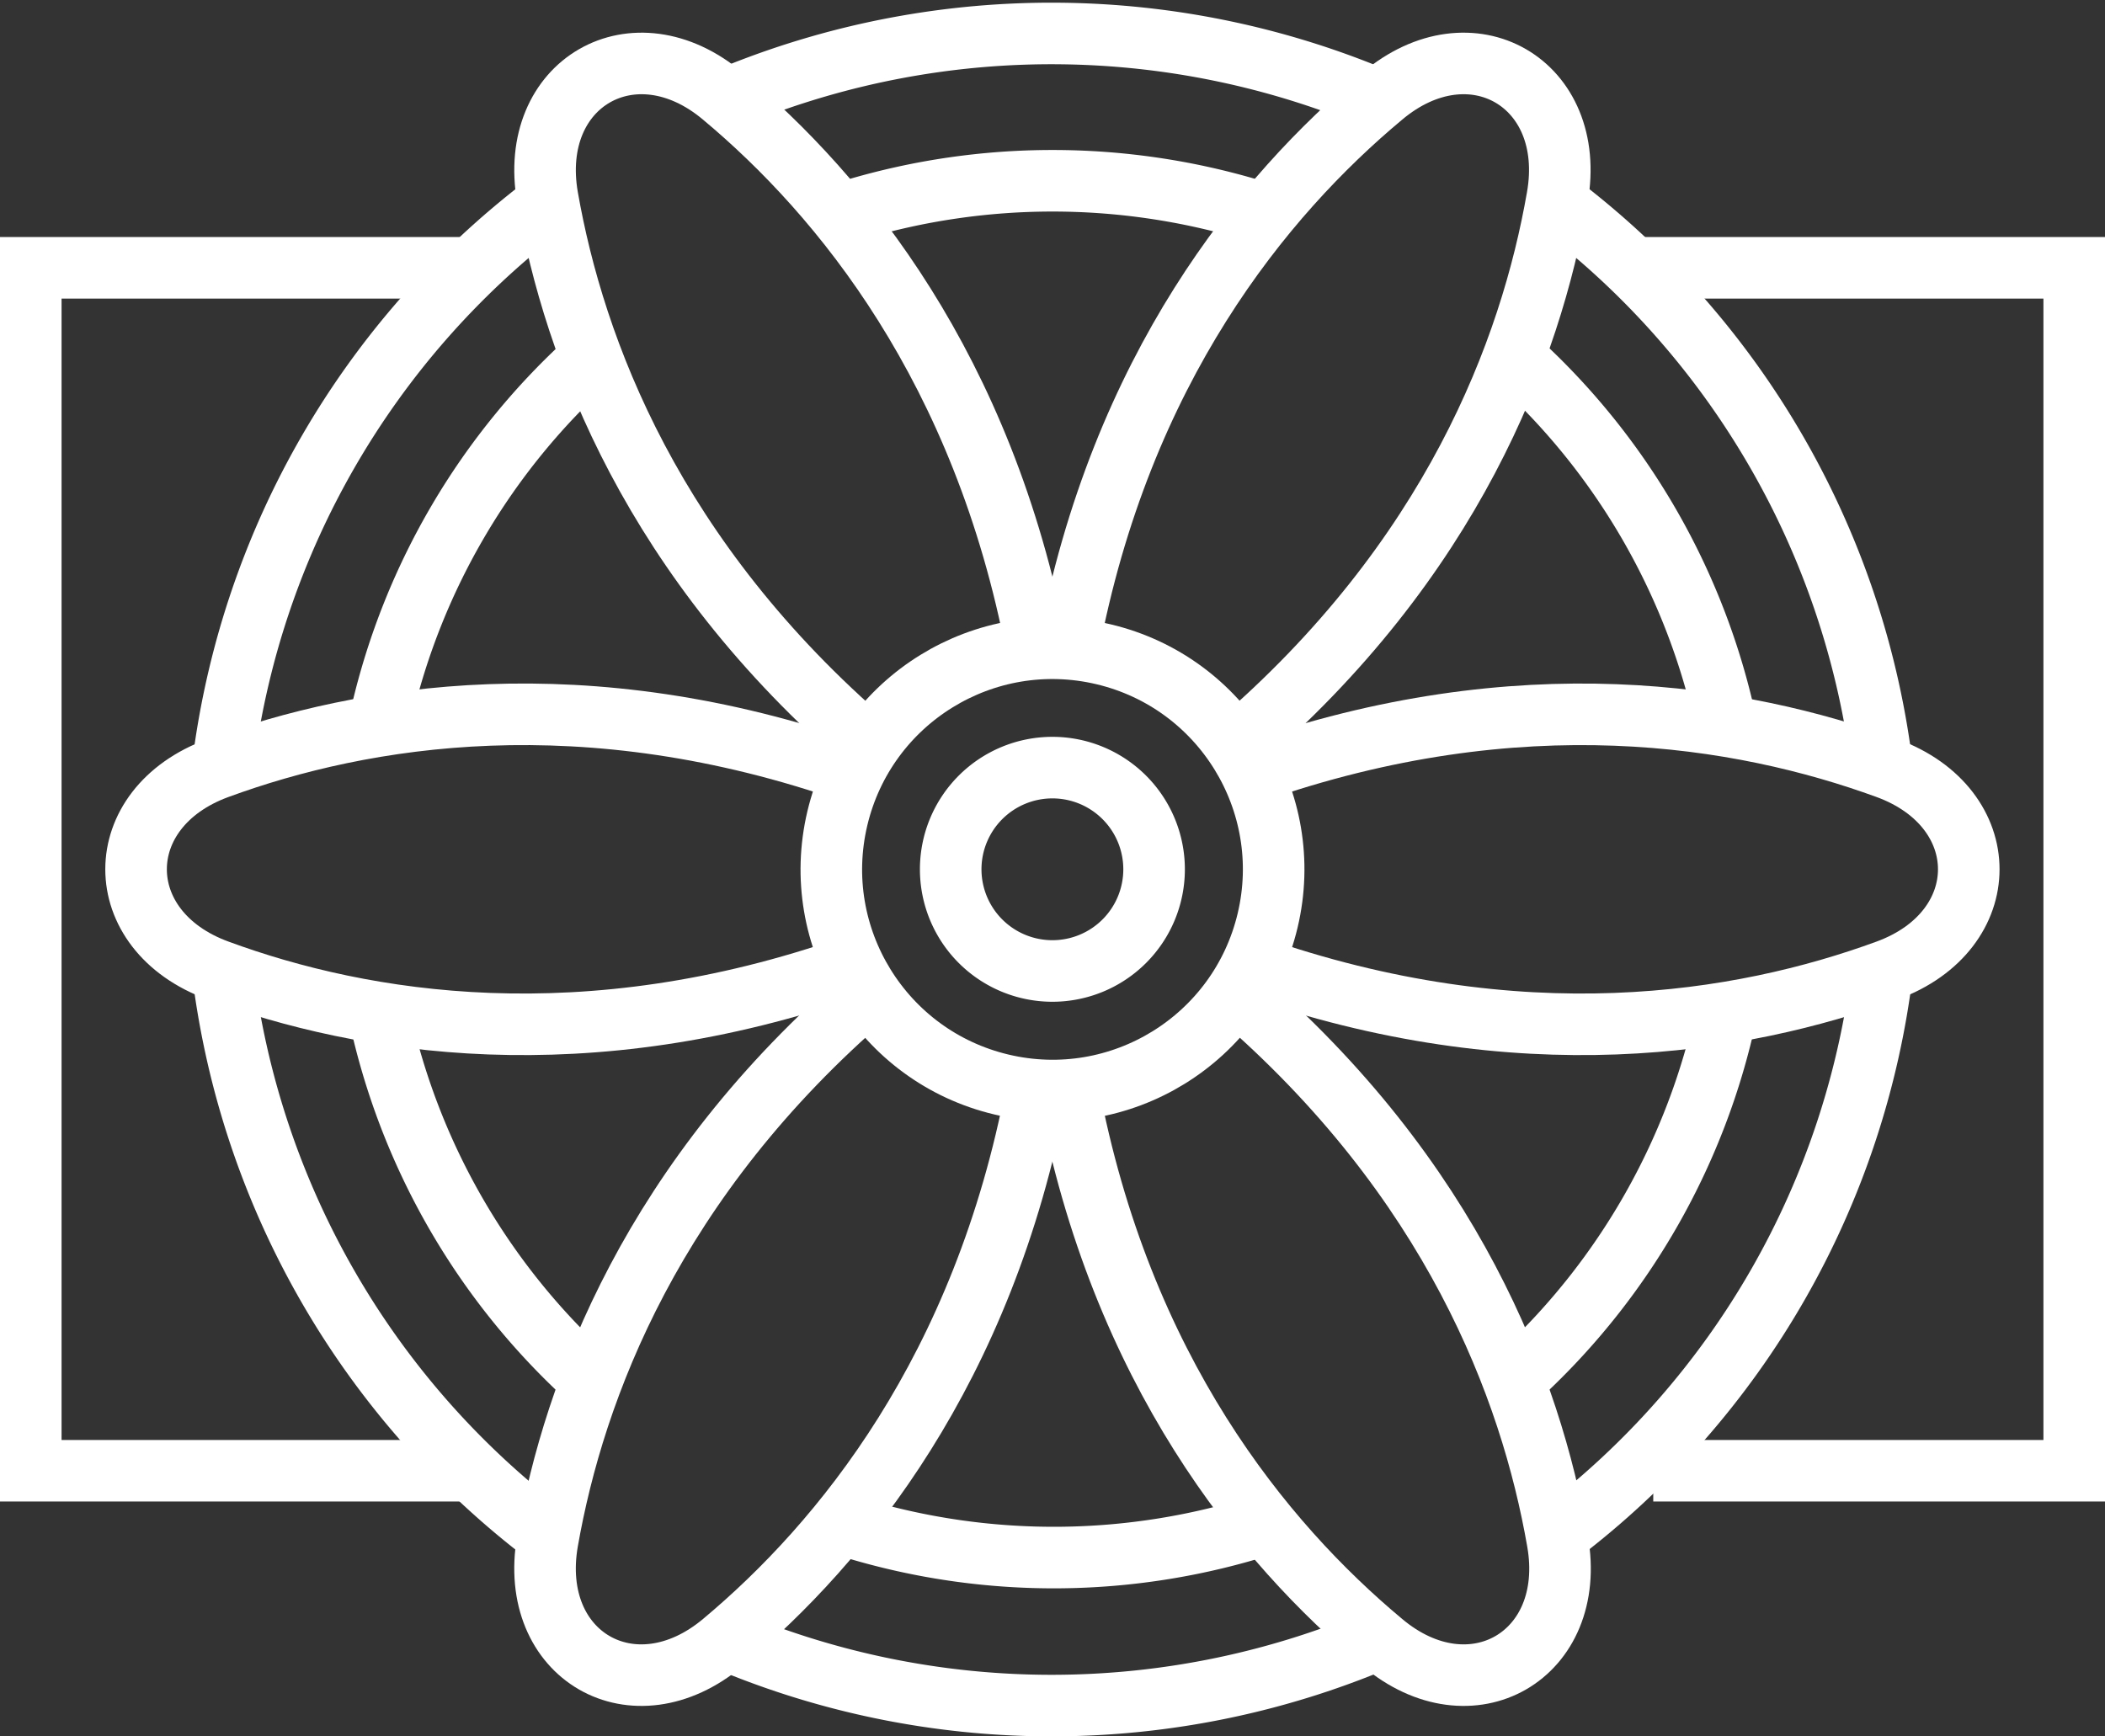
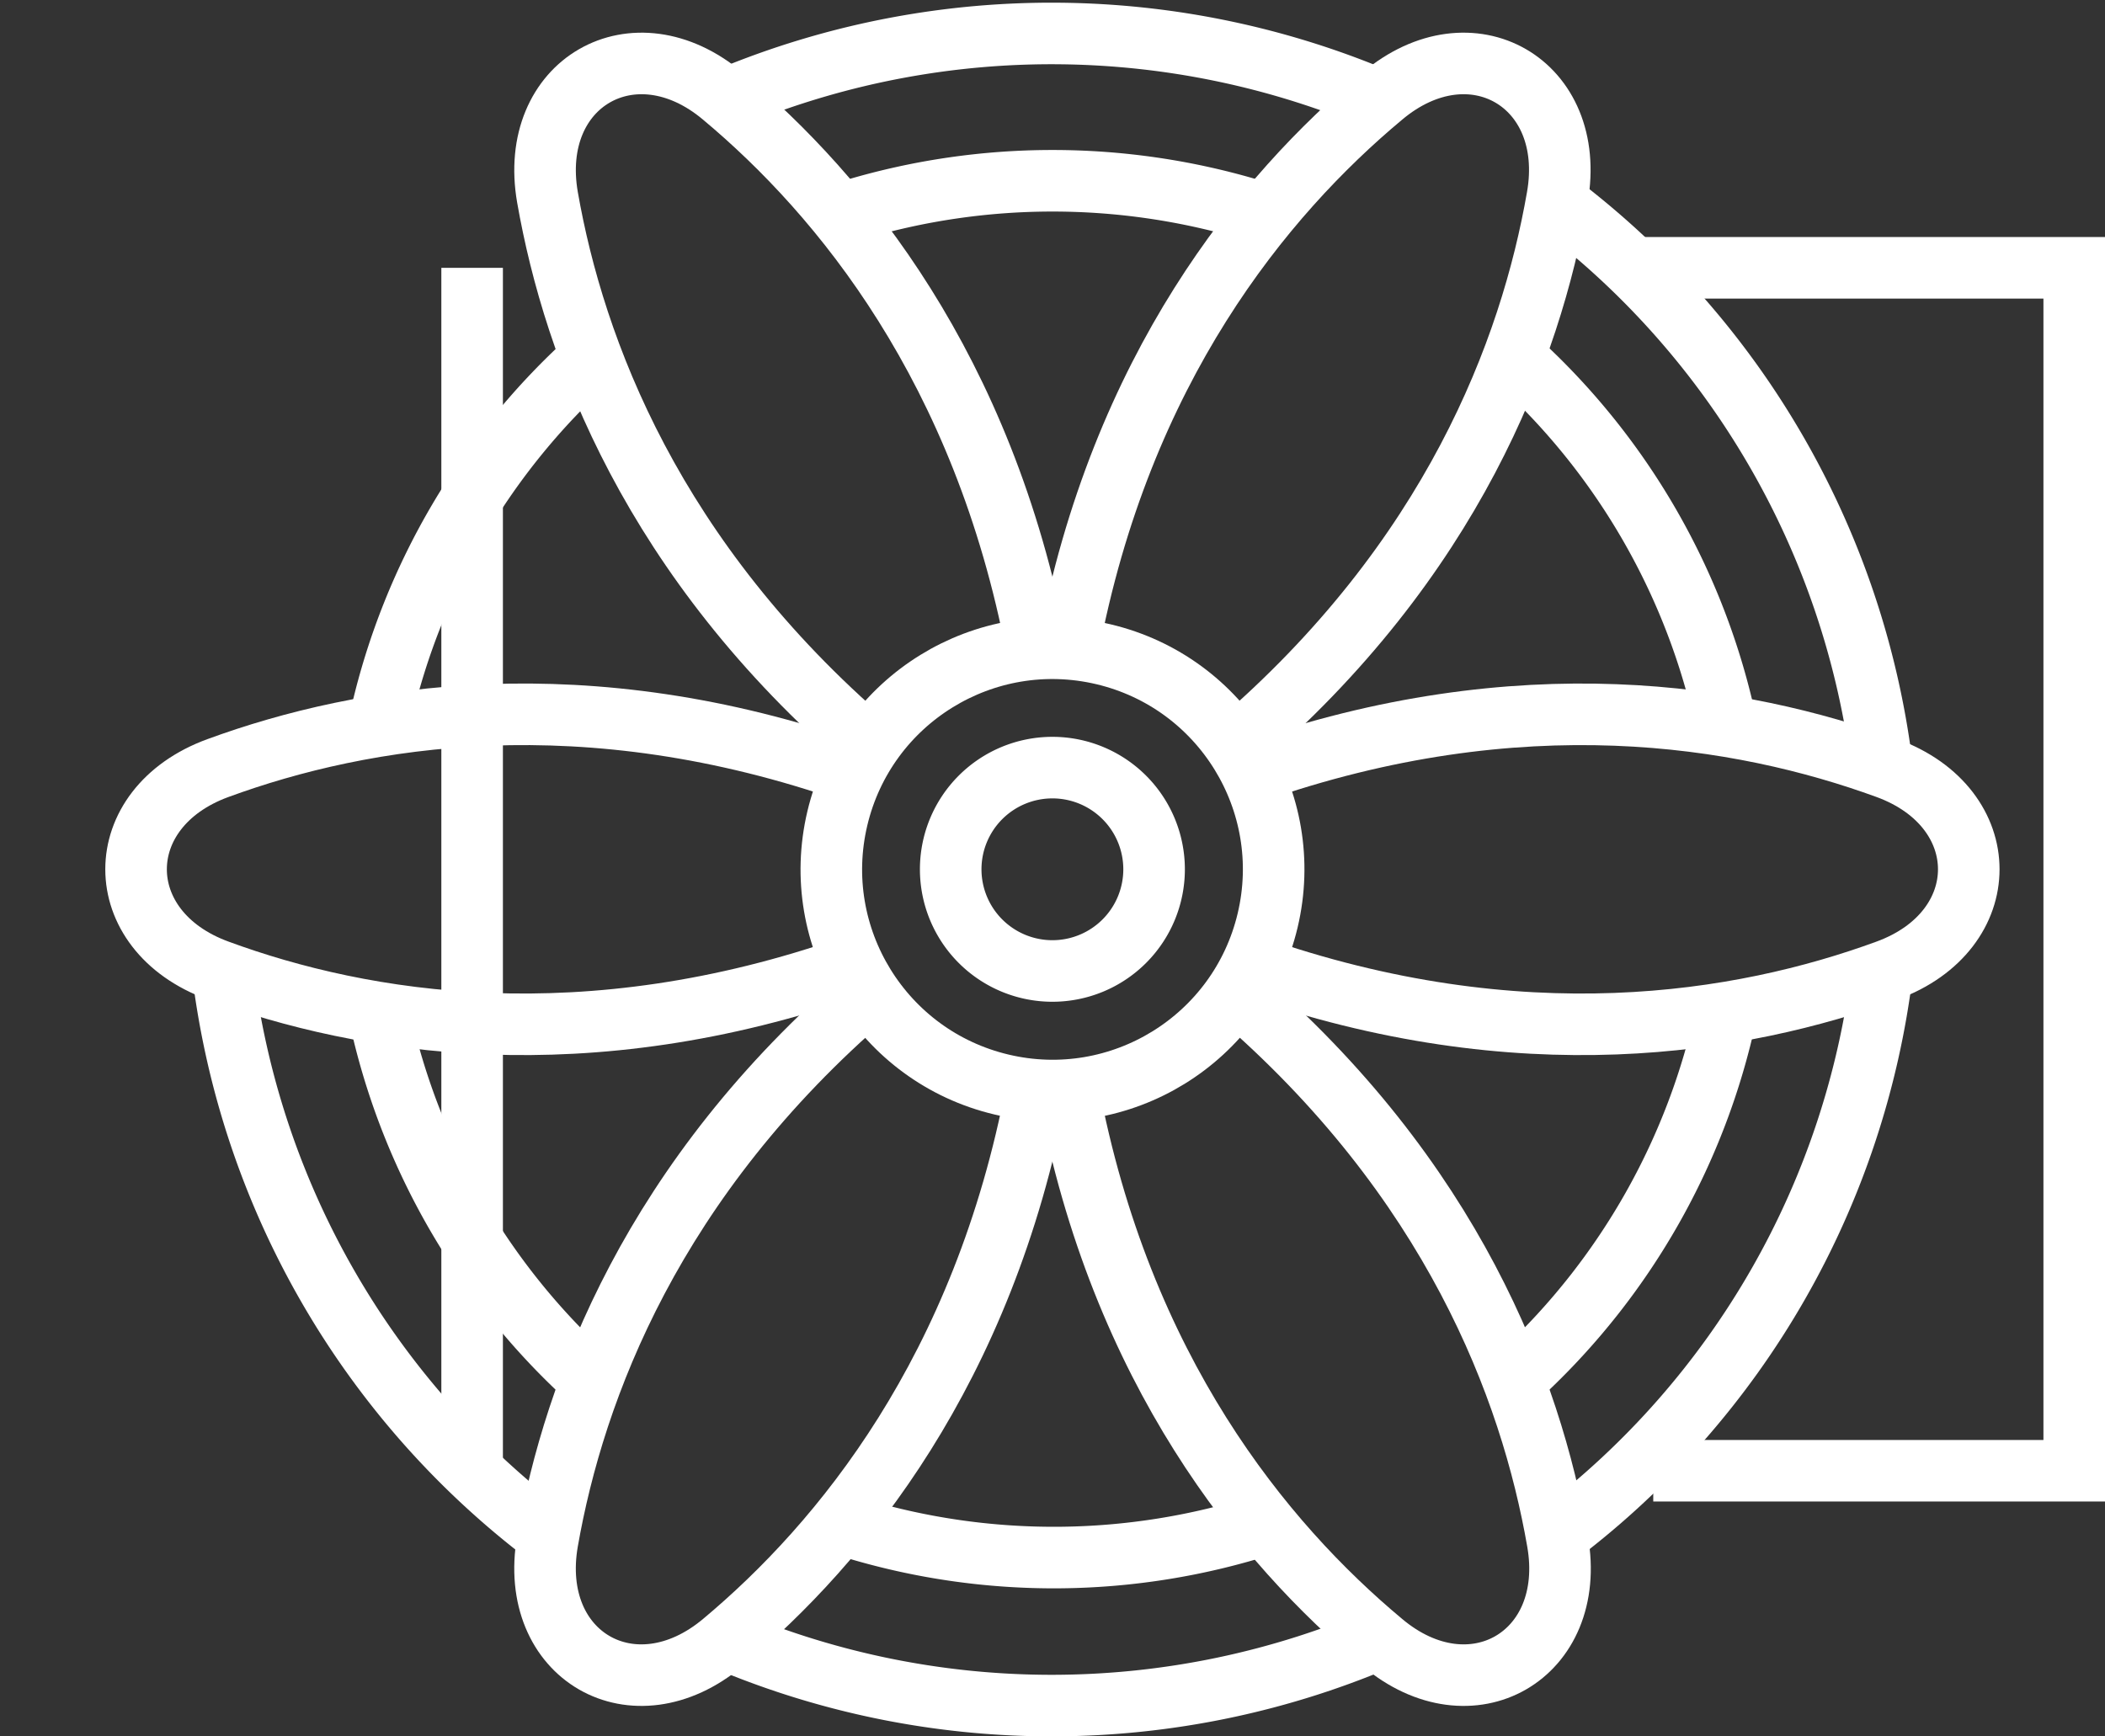
<svg xmlns="http://www.w3.org/2000/svg" width="170.955" height="141.033" viewBox="0 0 170.955 141.033">
  <rect x="0" y="0" width="170.955" height="141.033" fill="#333333" stroke="none" />
  <g id="Layer_2" data-name="Layer 2" transform="translate(2.5 138.533) rotate(-90)">
    <g id="Layer_1" data-name="Layer 1" transform="translate(0 0)">
      <path id="Path_60" data-name="Path 60" d="M97.705,0V36.473H0V2.285" transform="translate(19.074 129.482)" fill="none" stroke="#fff" stroke-miterlimit="10" stroke-width="5" />
-       <path id="Path_61" data-name="Path 61" d="M0,35.843V0H97.705V35.843" transform="translate(19.074)" fill="none" stroke="#fff" stroke-miterlimit="10" stroke-width="5" />
+       <path id="Path_61" data-name="Path 61" d="M0,35.843H97.705V35.843" transform="translate(19.074)" fill="none" stroke="#fff" stroke-miterlimit="10" stroke-width="5" />
      <path id="Path_62" data-name="Path 62" d="M0,26.073A67.872,67.872,0,0,1,46.136,0" transform="translate(14.107 15.511)" fill="none" stroke="#fff" stroke-miterlimit="10" stroke-width="5" />
      <path id="Path_63" data-name="Path 63" d="M5.74,54.719A68.07,68.07,0,0,1,5.74,0" transform="translate(0 55.546)" fill="none" stroke="#fff" stroke-miterlimit="10" stroke-width="5" />
      <path id="Path_64" data-name="Path 64" d="M45.74,26.217A67.782,67.782,0,0,1,0,0" transform="translate(13.981 124.156)" fill="none" stroke="#fff" stroke-miterlimit="10" stroke-width="5" />
      <path id="Path_65" data-name="Path 65" d="M44.984,0A67.89,67.89,0,0,1,0,26.109" transform="translate(76.905 124.156)" fill="none" stroke="#fff" stroke-miterlimit="10" stroke-width="5" />
      <path id="Path_66" data-name="Path 66" d="M.54,0A68.178,68.178,0,0,1,0,51.948" transform="translate(130.4 57.58)" fill="none" stroke="#fff" stroke-miterlimit="10" stroke-width="5" />
-       <path id="Path_67" data-name="Path 67" d="M0,0A67.818,67.818,0,0,1,44.786,25.911" transform="translate(76.941 15.672)" fill="none" stroke="#fff" stroke-miterlimit="10" stroke-width="5" />
      <path id="Path_68" data-name="Path 68" d="M0,17.022A55.888,55.888,0,0,1,28.79,0" transform="translate(26.361 28.52)" fill="none" stroke="#fff" stroke-miterlimit="10" stroke-width="5" />
      <path id="Path_69" data-name="Path 69" d="M2.7,33.432A56.032,56.032,0,0,1,2.41,0" transform="translate(12.021 66.828)" fill="none" stroke="#fff" stroke-miterlimit="10" stroke-width="5" />
      <path id="Path_70" data-name="Path 70" d="M29.15,16.446A55.96,55.96,0,0,1,0,0" transform="translate(27.135 121.259)" fill="none" stroke="#fff" stroke-miterlimit="10" stroke-width="5" />
      <path id="Path_71" data-name="Path 71" d="M29.222,0A55.78,55.78,0,0,1,0,17.364" transform="translate(80.576 120.125)" fill="none" stroke="#fff" stroke-miterlimit="10" stroke-width="5" />
      <path id="Path_72" data-name="Path 72" d="M0,0A56.374,56.374,0,0,1,0,32.263" transform="translate(121.493 66.846)" fill="none" stroke="#fff" stroke-miterlimit="10" stroke-width="5" />
      <path id="Path_73" data-name="Path 73" d="M0,0A55.78,55.78,0,0,1,28.952,17.076" transform="translate(80.522 28.466)" fill="none" stroke="#fff" stroke-miterlimit="10" stroke-width="5" />
      <ellipse id="Ellipse_7" data-name="Ellipse 7" cx="17.958" cy="17.958" rx="17.958" ry="17.958" transform="translate(46.301 96.307) rotate(-76.66)" fill="none" stroke="#fff" stroke-miterlimit="10" stroke-width="5" />
      <path id="Path_74" data-name="Path 74" d="M16.518,8.259A8.259,8.259,0,1,1,8.259,0,8.259,8.259,0,0,1,16.518,8.259Z" transform="translate(59.667 74.71)" fill="none" stroke="#fff" stroke-miterlimit="10" stroke-width="5" />
      <path id="Path_75" data-name="Path 75" d="M20.438,58.277c7.683-21.844,4.7-39.838.378-51.624-3.239-8.871-13.207-8.871-16.446,0C.033,18.439-2.936,36.433,4.747,58.277" transform="translate(55.334 8.551)" fill="none" stroke="#fff" stroke-miterlimit="10" stroke-width="5" />
      <path id="Path_76" data-name="Path 76" d="M55.4,26.343C40.317,8.763,23.277,2.375,10.879.2,1.577-1.421-3.408,7.215,2.656,14.449c8.079,9.663,22.114,21.161,44.876,25.479" transform="translate(2.472 41.763)" fill="none" stroke="#fff" stroke-miterlimit="10" stroke-width="5" />
      <path id="Path_77" data-name="Path 77" d="M47.55,0C24.77,4.282,10.735,15.834,2.656,25.515c-6.064,7.2-1.08,15.87,8.223,14.233C23.277,37.589,40.3,31.2,55.4,13.621" transform="translate(2.472 84.246)" fill="none" stroke="#fff" stroke-miterlimit="10" stroke-width="5" />
      <path id="Path_78" data-name="Path 78" d="M4.747,0C-2.936,21.862.033,39.8,4.369,51.642c3.239,8.853,13.207,8.853,16.446,0C25.134,39.8,28.121,21.88,20.438.018" transform="translate(55.334 99.109)" fill="none" stroke="#fff" stroke-miterlimit="10" stroke-width="5" />
      <path id="Path_79" data-name="Path 79" d="M0,13.585c15.079,17.6,32.119,23.986,44.516,26.145,9.3,1.637,14.287-7.018,8.223-14.215C44.66,15.834,30.625,4.282,7.863,0" transform="translate(77.985 84.246)" fill="none" stroke="#fff" stroke-miterlimit="10" stroke-width="5" />
      <path id="Path_80" data-name="Path 80" d="M7.845,39.945c22.762-4.336,36.815-15.834,44.894-25.5C58.8,7.251,53.819-1.422,44.516.2,32.119,2.374,15.1,8.762,0,26.342" transform="translate(77.985 41.764)" fill="none" stroke="#fff" stroke-miterlimit="10" stroke-width="5" />
    </g>
  </g>
</svg>